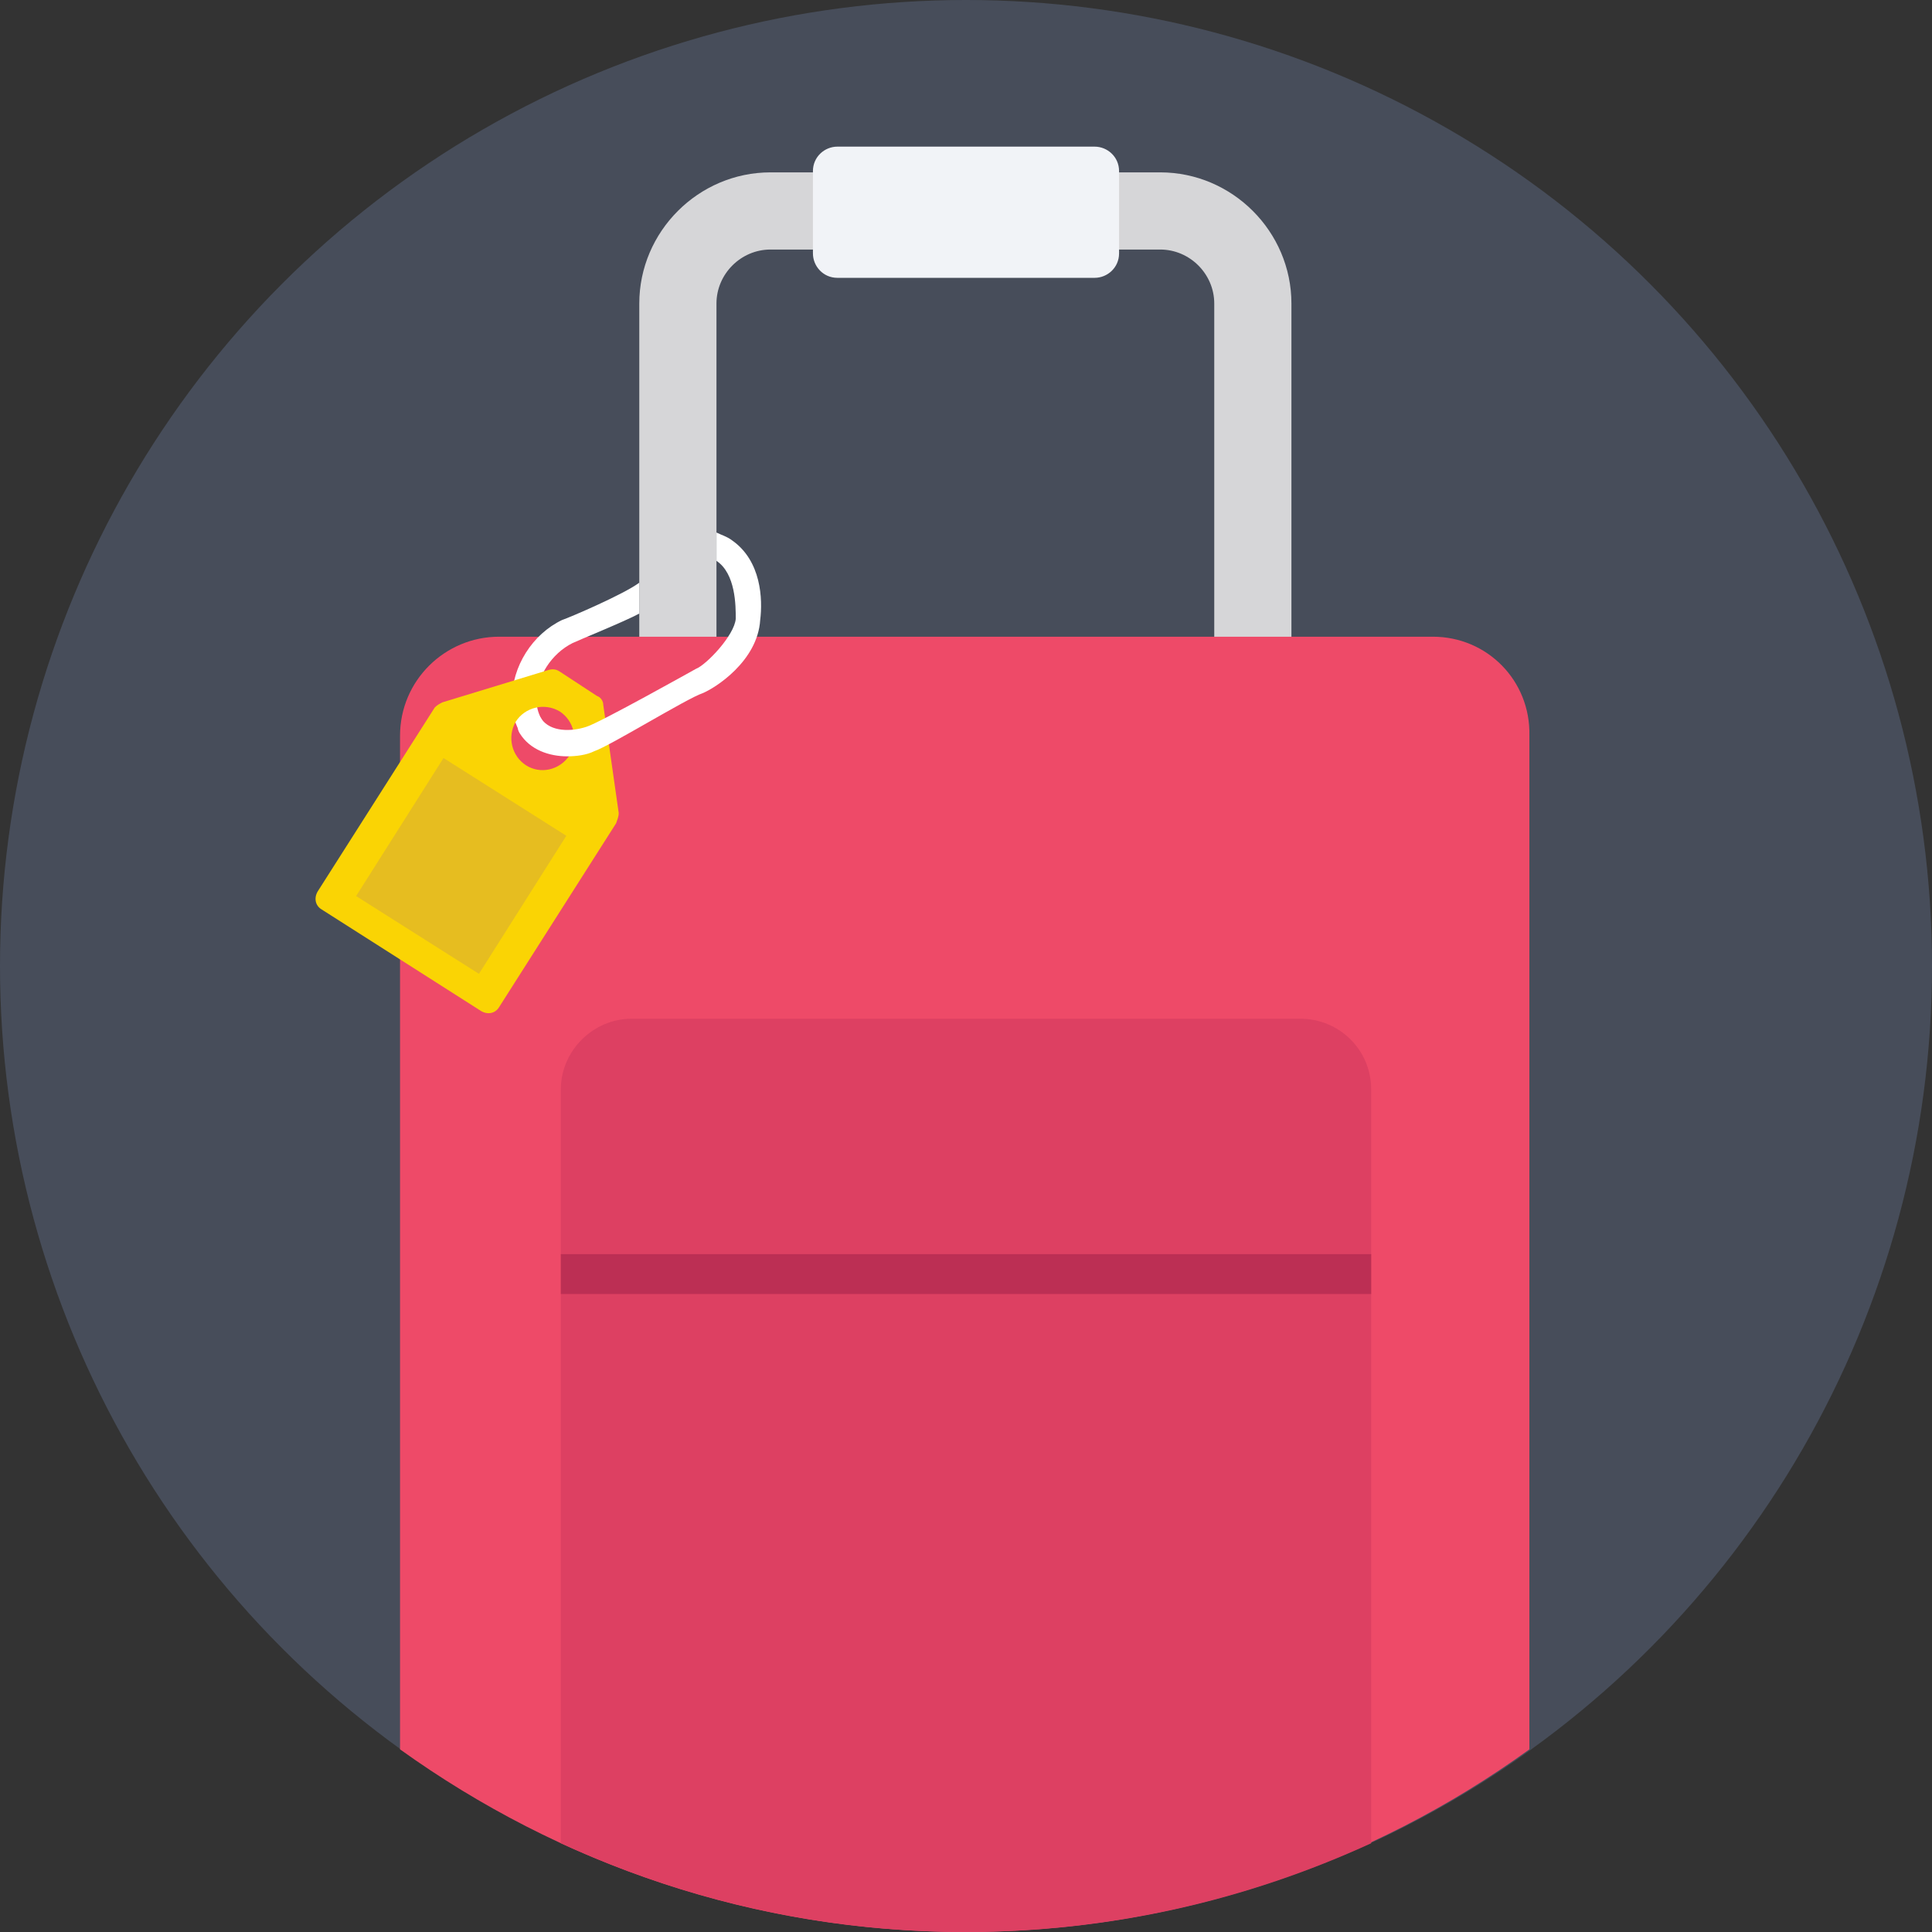
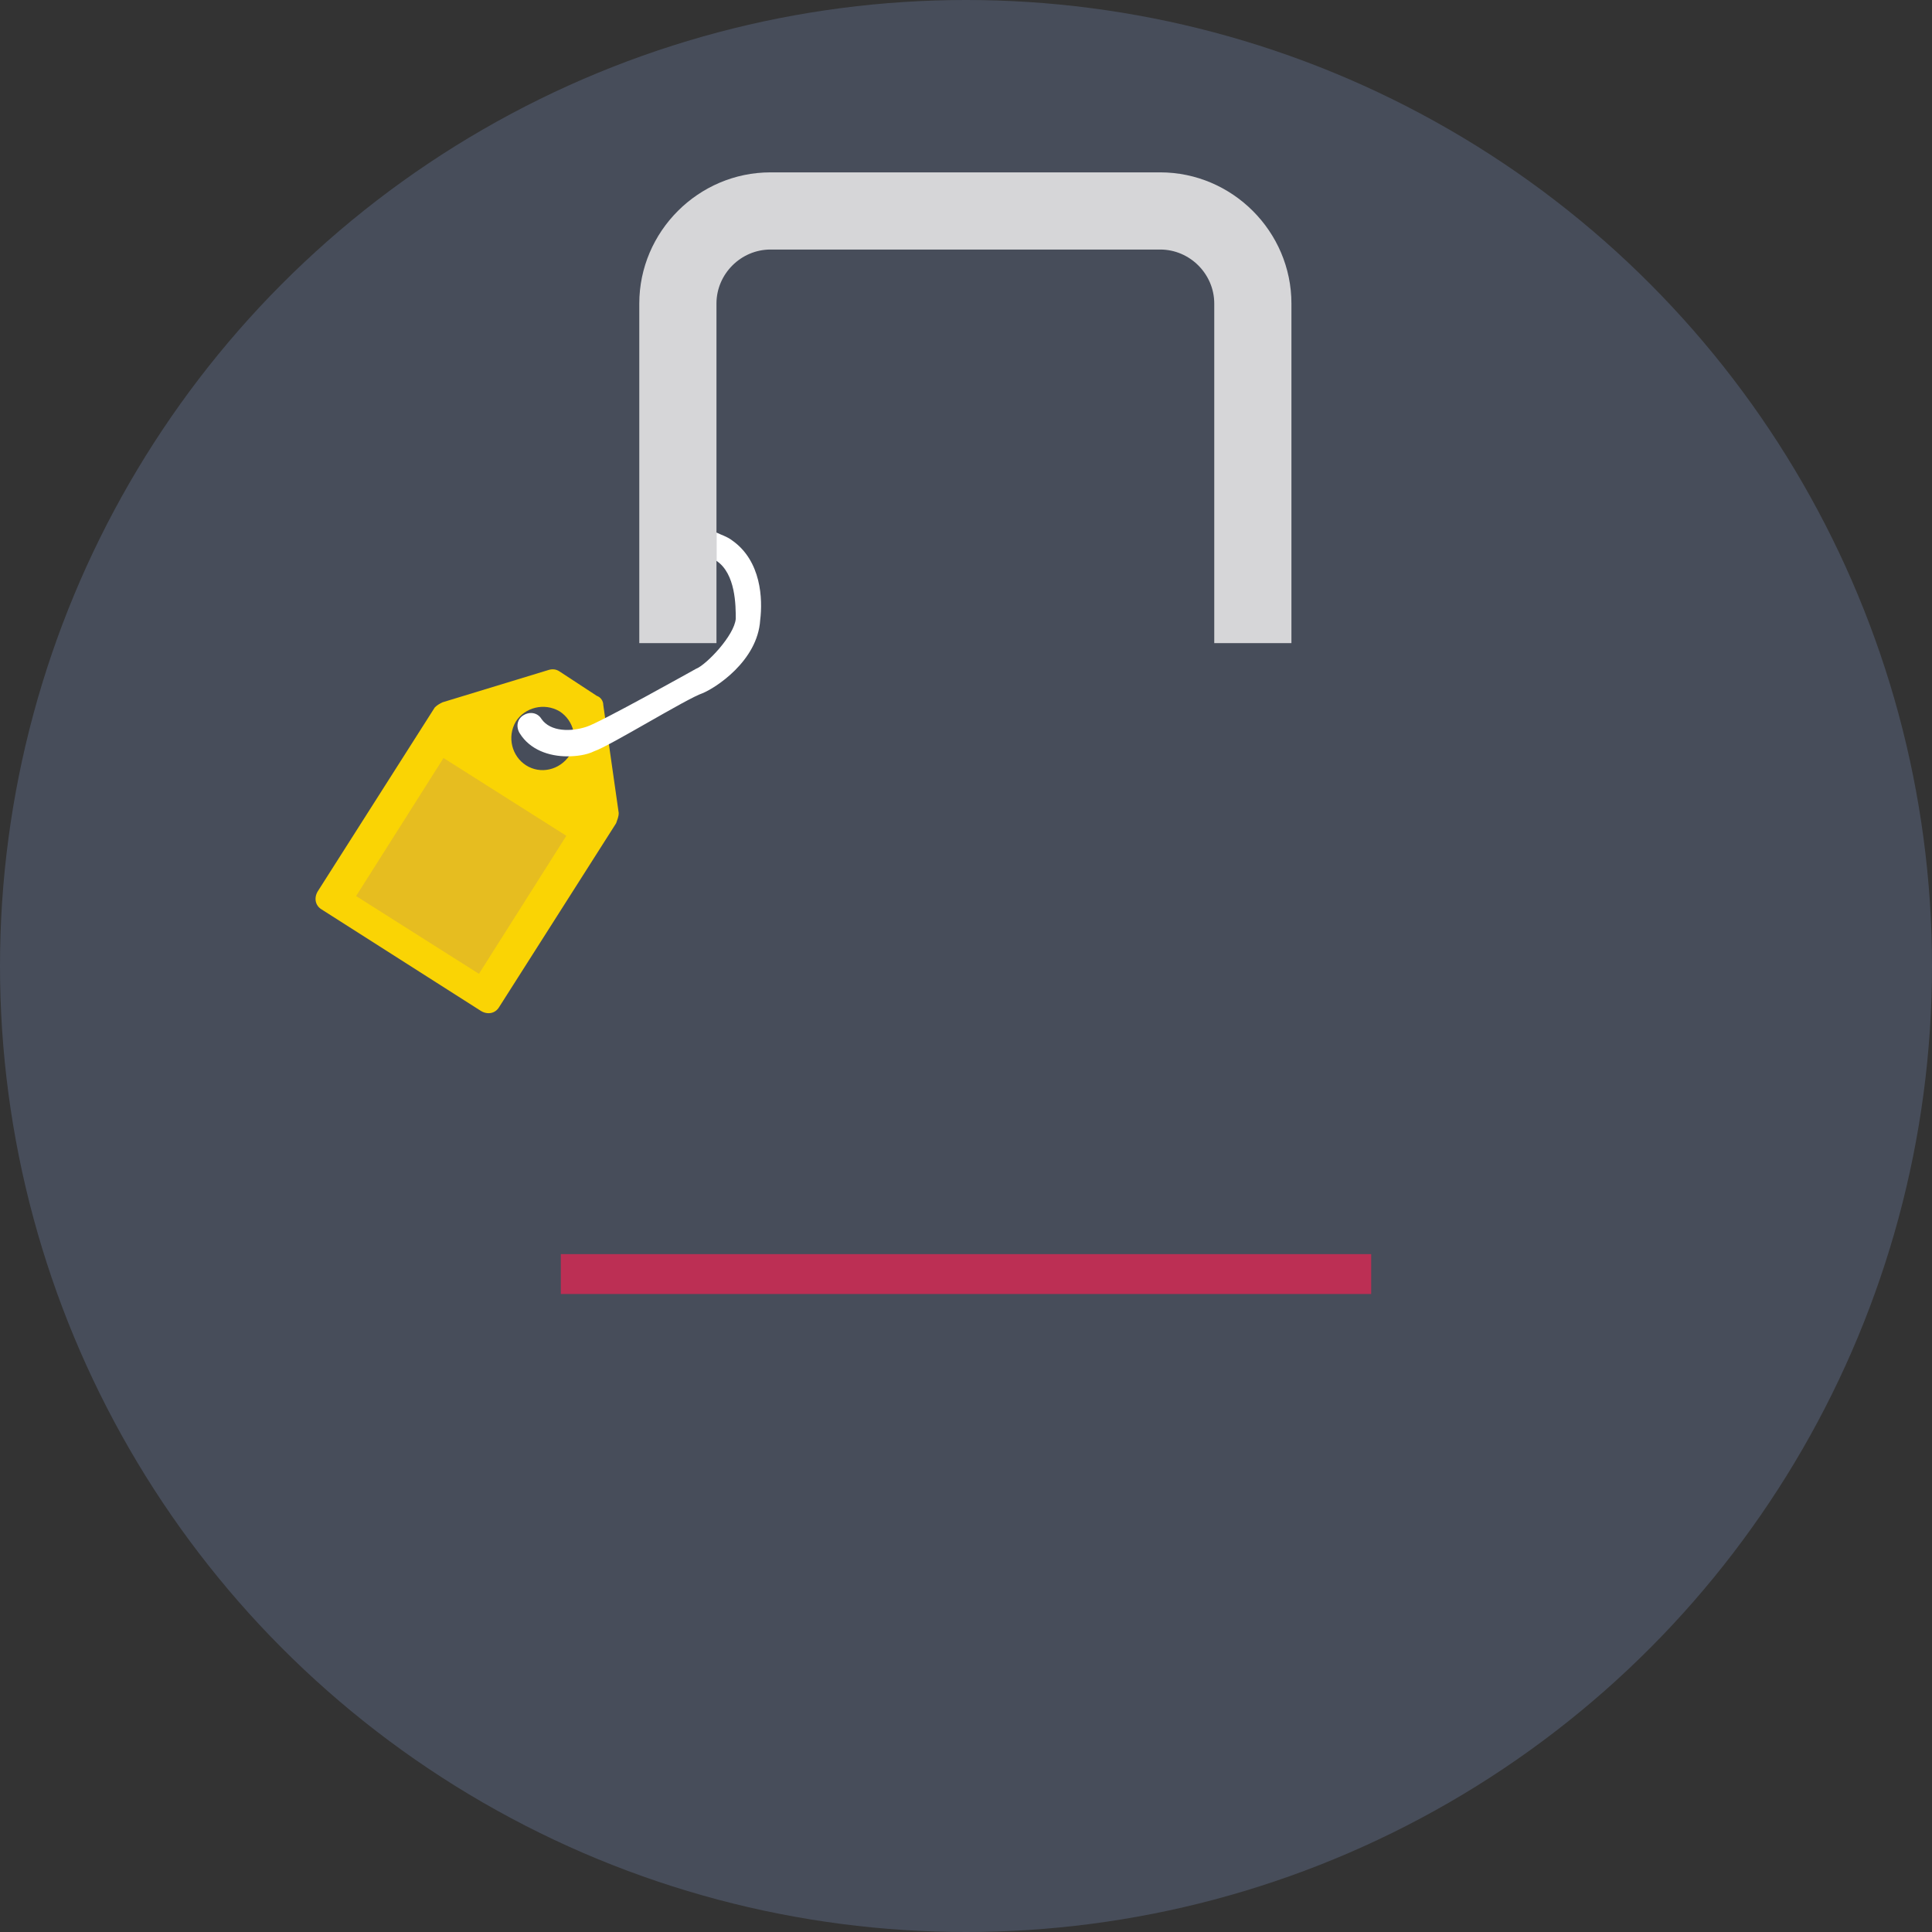
<svg xmlns="http://www.w3.org/2000/svg" version="1.1" id="Layer_1" x="0px" y="0px" viewBox="0 0 509.287 509.287" style="enable-background:new 0 0 509.287 509.287;" xml:space="preserve">
  <rect x="0" y="0" width="509.287" height="509.287" fill="#333333" stroke="none" />
  <circle style="fill:#474D5A;" cx="254.644" cy="254.644" r="254.644" />
  <path style="fill:#D6D6D8;" d="M188.864,169.536V80.021c0-7.799,6.442-14.241,14.241-14.241h102.739  c7.799,0,14.241,6.442,14.241,14.241v89.515h20.344V80.021c0-18.988-15.597-34.585-34.585-34.585H203.105  c-18.988,0-34.585,15.597-34.585,34.585v89.515H188.864z" />
-   <path style="fill:#EE4A68;" d="M377.727,167.841H131.56c-14.241,0-26.109,11.528-26.109,26.109v267.189  c42.045,30.177,93.245,48.148,148.853,48.148s107.147-17.971,148.853-48.148V193.95C403.497,179.37,391.968,167.841,377.727,167.841  z" />
-   <path style="fill:#DD4062;" d="M342.803,268.546H166.485c-10.172,0-18.649,8.477-18.649,18.649v198.697  c32.551,14.919,68.493,23.396,106.808,23.396s74.257-8.477,106.808-23.396V287.195C361.452,276.683,352.975,268.546,342.803,268.546  z" />
-   <path style="fill:#F1F3F7;" d="M288.551,38.654h-67.815c-3.391,0-6.442,2.713-6.442,6.442v21.701c0,3.391,2.713,6.442,6.442,6.442  h67.815c3.391,0,6.442-2.713,6.442-6.442V45.097C294.993,41.367,291.942,38.654,288.551,38.654z" />
  <rect x="147.836" y="330.596" style="fill:#BC2F54;" width="213.616" height="10.511" />
-   <path style="fill:#FFFFFF;" d="M148.175,163.433c-7.799,3.73-13.224,12.207-13.224,21.023c0,3.391,0.678,6.442,2.374,8.816  c0.678,1.017,1.695,1.695,2.713,1.695c0.678,0,1.356-0.339,1.695-0.678c1.695-1.017,2.034-3.052,1.017-4.747  s-1.356-3.73-1.356-5.086c0-6.103,4.069-12.207,9.494-14.919c1.356-0.678,13.902-5.764,17.632-7.799V153.6  C164.45,156.652,150.209,162.755,148.175,163.433z" />
  <path style="fill:#FAD404;" d="M163.094,214.294l-4.069-28.482c0-1.017-0.678-2.034-1.695-2.374l-9.833-6.442  c-1.017-0.678-2.034-0.678-3.052-0.339l-27.804,8.477c-0.678,0.339-1.356,0.678-2.034,1.356l-30.856,48.487  c-1.017,1.695-0.678,3.73,1.017,4.747l42.045,26.787c1.695,1.017,3.73,0.678,4.747-1.017l30.856-48.487  C162.755,215.989,163.094,215.311,163.094,214.294z M138.681,201.748c-3.73-2.374-5.086-7.46-2.713-11.528  c2.374-3.73,7.46-5.086,11.528-2.713c3.73,2.374,5.086,7.46,2.713,11.528C147.497,203.105,142.411,204.122,138.681,201.748z" />
  <rect x="102.434" y="206.765" transform="matrix(-0.845 -0.535 0.535 -0.845 102.189 486.226)" style="fill:#E6BD20;" width="38.317" height="43.064" />
  <path style="fill:#FFFFFF;" d="M192.932,142.411c-1.356-1.017-2.713-1.356-4.069-2.034v7.46l0,0  c5.086,3.391,5.086,11.868,5.086,15.258l0,0c-0.339,4.408-7.799,12.207-10.511,13.224c0,0-25.43,14.241-28.821,15.258  c-4.069,1.356-9.494,1.356-11.868-2.034c-1.017-1.695-3.052-2.034-4.747-1.017c-1.695,1.017-2.034,3.052-1.017,4.747  c2.713,4.408,7.799,6.103,12.546,6.103c2.374,0,5.086-0.339,7.121-1.356c4.069-1.356,24.413-13.902,28.482-15.258  c3.391-1.356,14.58-8.477,15.258-19.327l0,0C201.07,158.008,200.731,147.836,192.932,142.411z" />
  <g>
</g>
  <g>
</g>
  <g>
</g>
  <g>
</g>
  <g>
</g>
  <g>
</g>
  <g>
</g>
  <g>
</g>
  <g>
</g>
  <g>
</g>
  <g>
</g>
  <g>
</g>
  <g>
</g>
  <g>
</g>
  <g>
</g>
</svg>